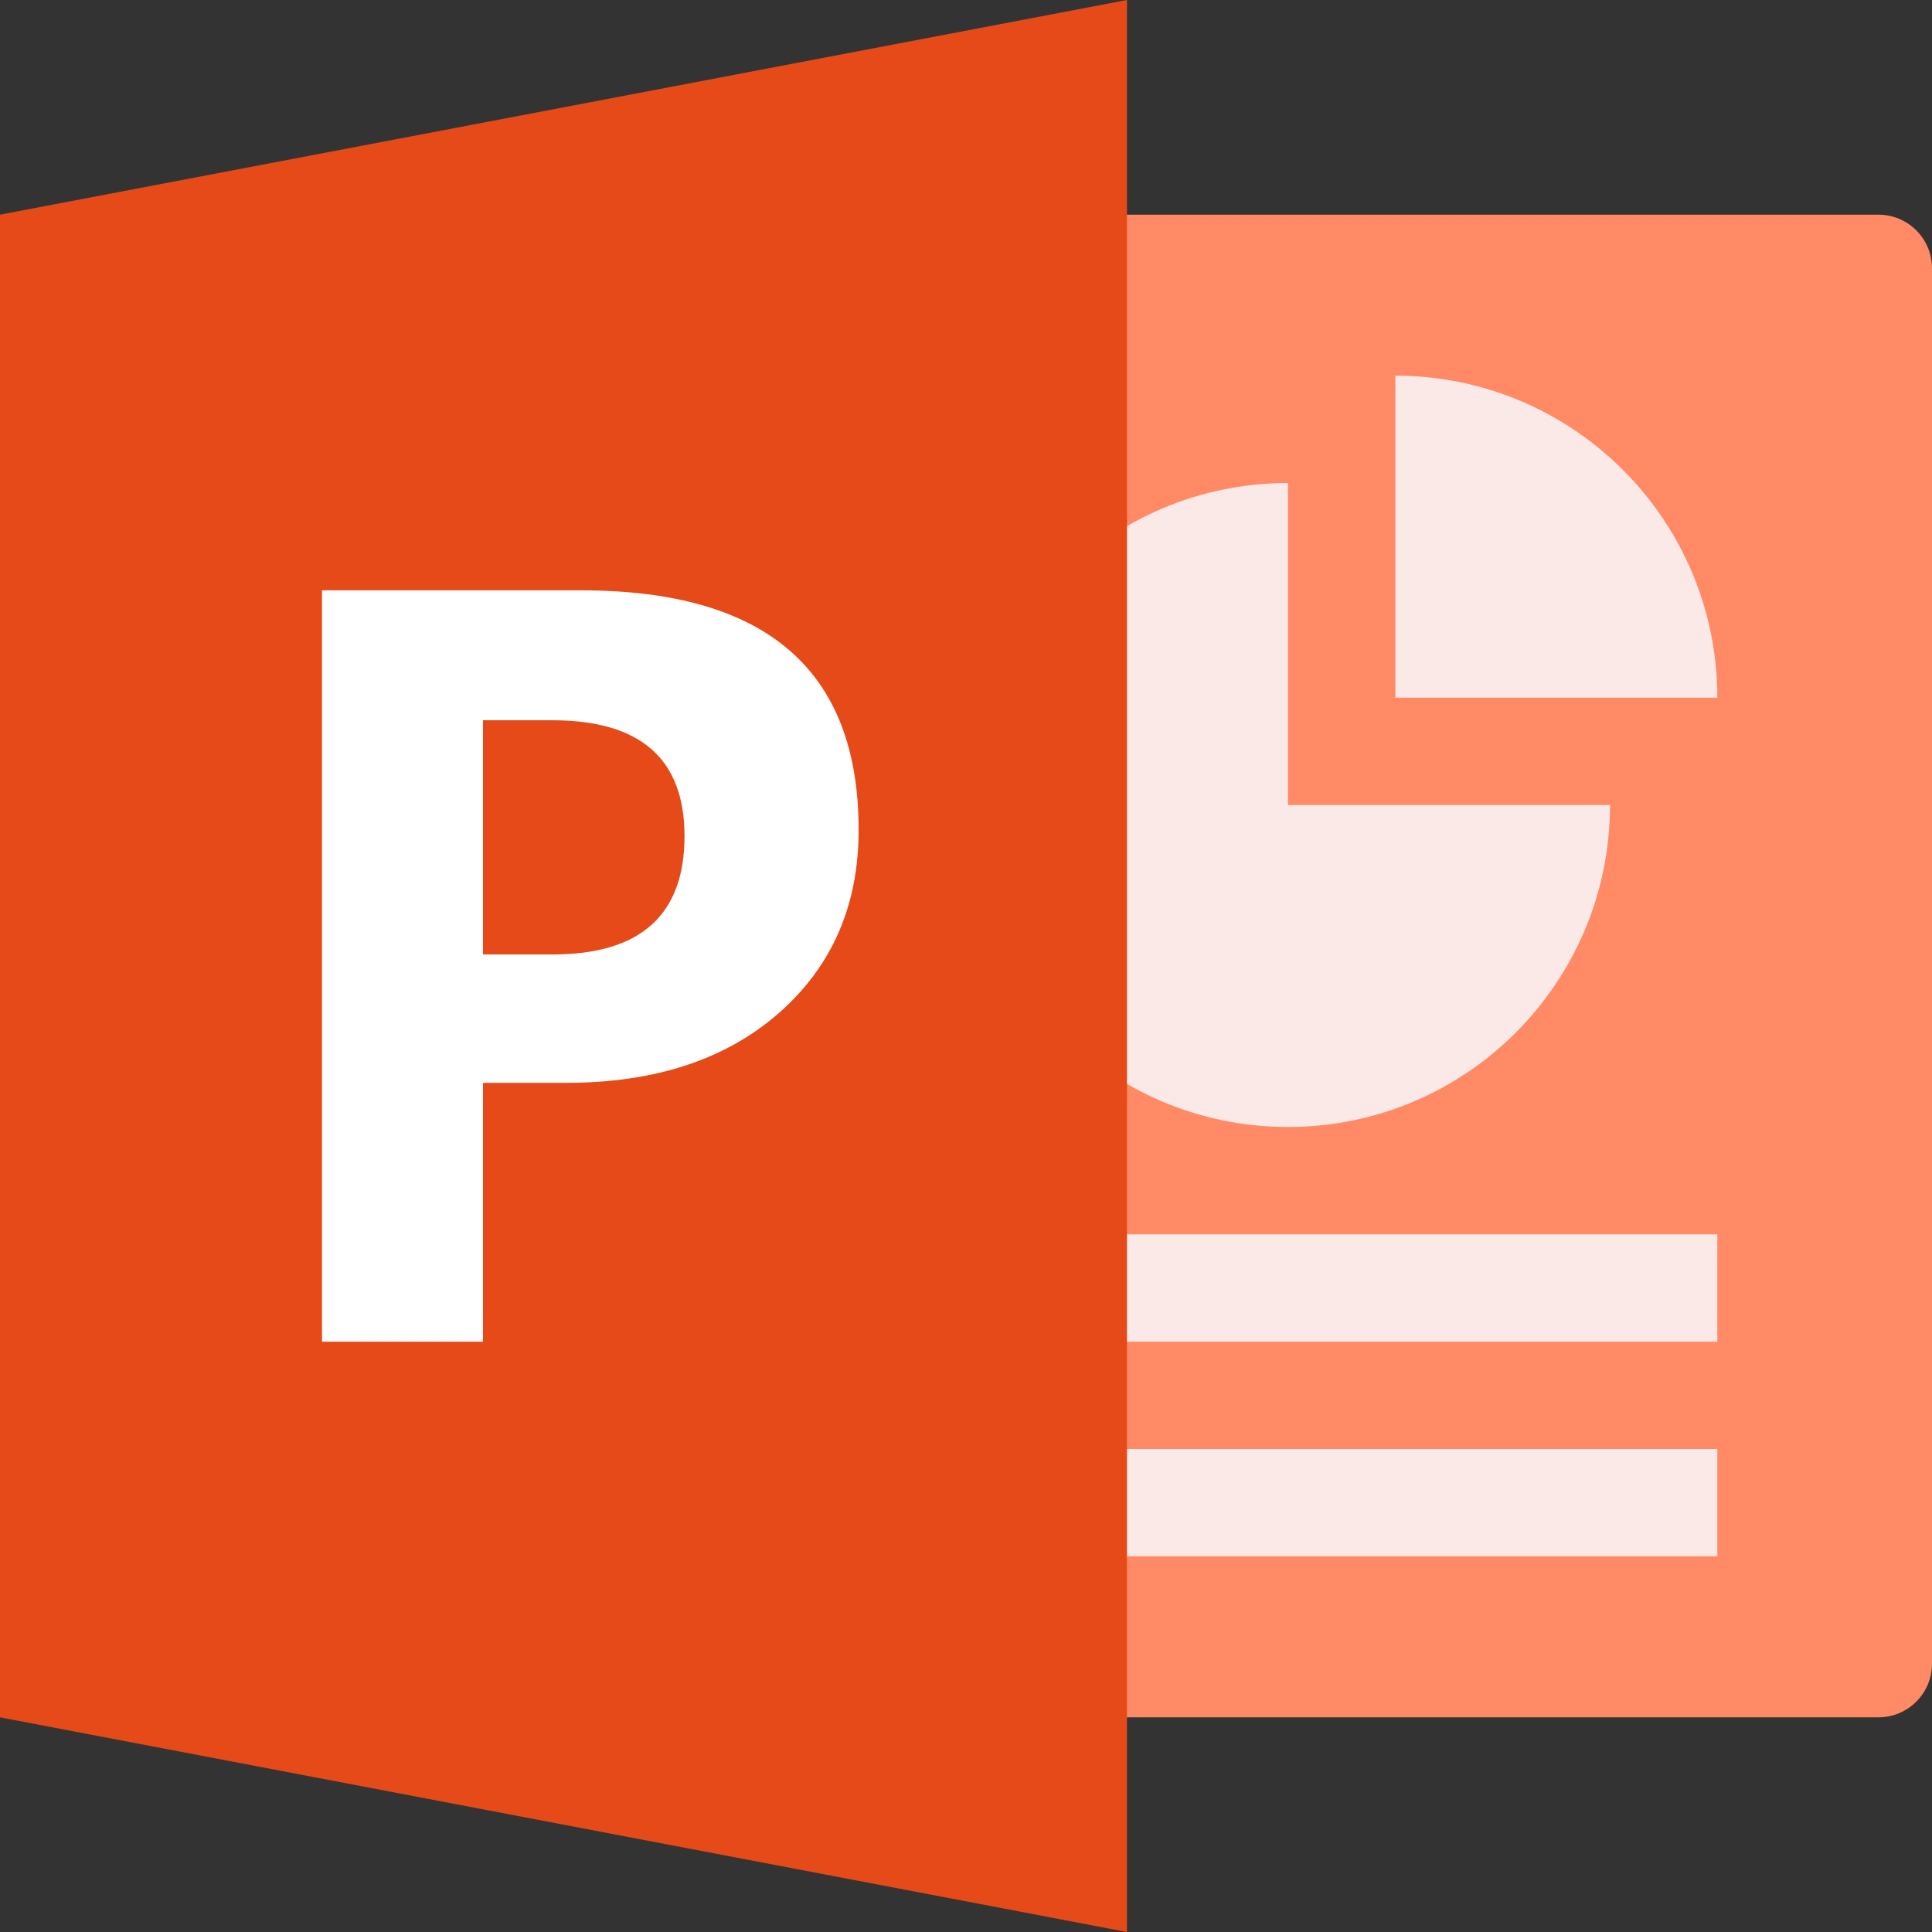
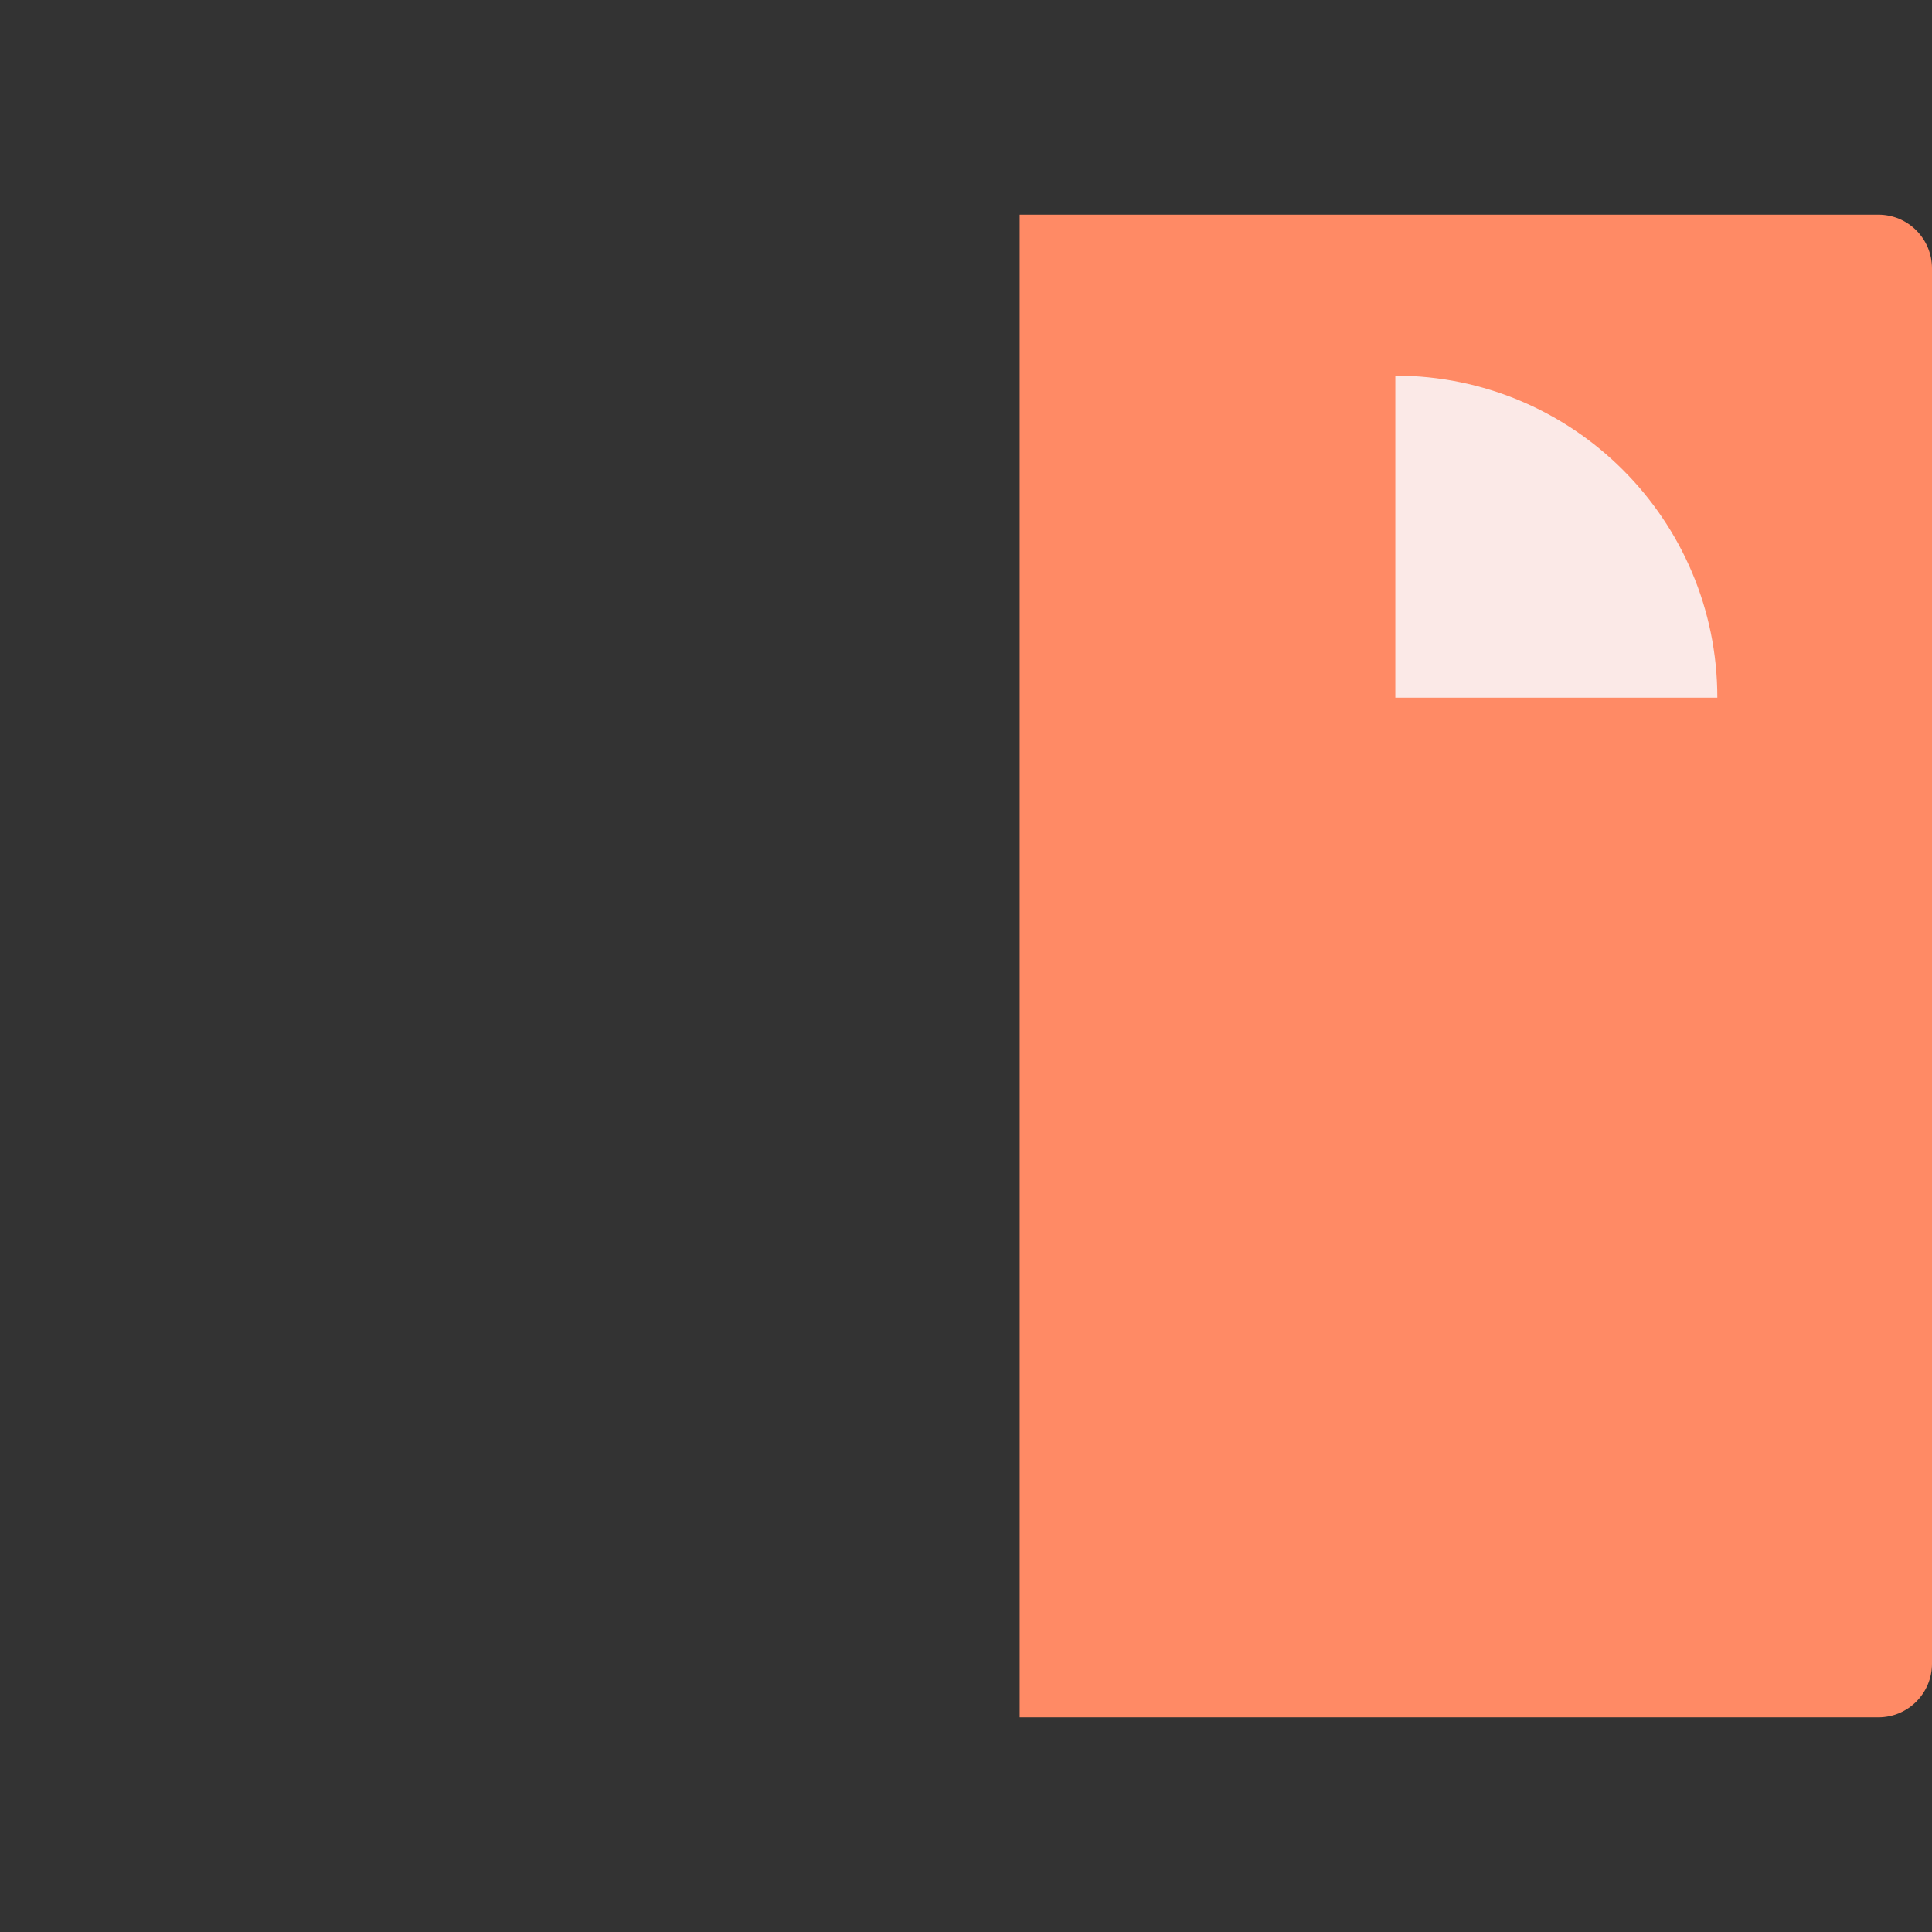
<svg xmlns="http://www.w3.org/2000/svg" height="36.0" preserveAspectRatio="xMidYMid meet" version="1.0" viewBox="6.0 6.0 36.0 36.0" width="36.0" zoomAndPan="magnify">
  <rect x="6.0" y="6.0" width="36.0" height="36.0" fill="#333333" stroke="none" />
  <g id="change1_1">
    <path d="M41,10H25v28h16c0.553,0,1-0.447,1-1V11C42,10.447,41.553,10,41,10z" fill="#FF8A65" />
  </g>
  <g id="change2_1">
-     <path d="M24 29H38V31H24zM24 33H38V35H24zM30 15c-3.313 0-6 2.687-6 6s2.687 6 6 6 6-2.687 6-6h-6V15z" fill="#FBE9E7" />
-   </g>
+     </g>
  <g id="change2_2">
    <path d="M32,13v6h6C38,15.687,35.313,13,32,13z" fill="#FBE9E7" />
  </g>
  <g id="change3_1">
-     <path d="M27 42L6 38 6 10 27 6z" fill="#E64A19" />
-   </g>
+     </g>
  <g id="change4_1">
-     <path d="M16.828,17H12v14h3v-4.823h1.552c1.655,0,2.976-0.436,3.965-1.304c0.988-0.869,1.484-2.007,1.482-3.412C22,18.487,20.275,17,16.828,17z M16.294,23.785H15v-4.364h1.294c1.641,0,2.461,0.72,2.461,2.158C18.755,23.051,17.935,23.785,16.294,23.785z" fill="#FFF" />
-   </g>
+     </g>
</svg>